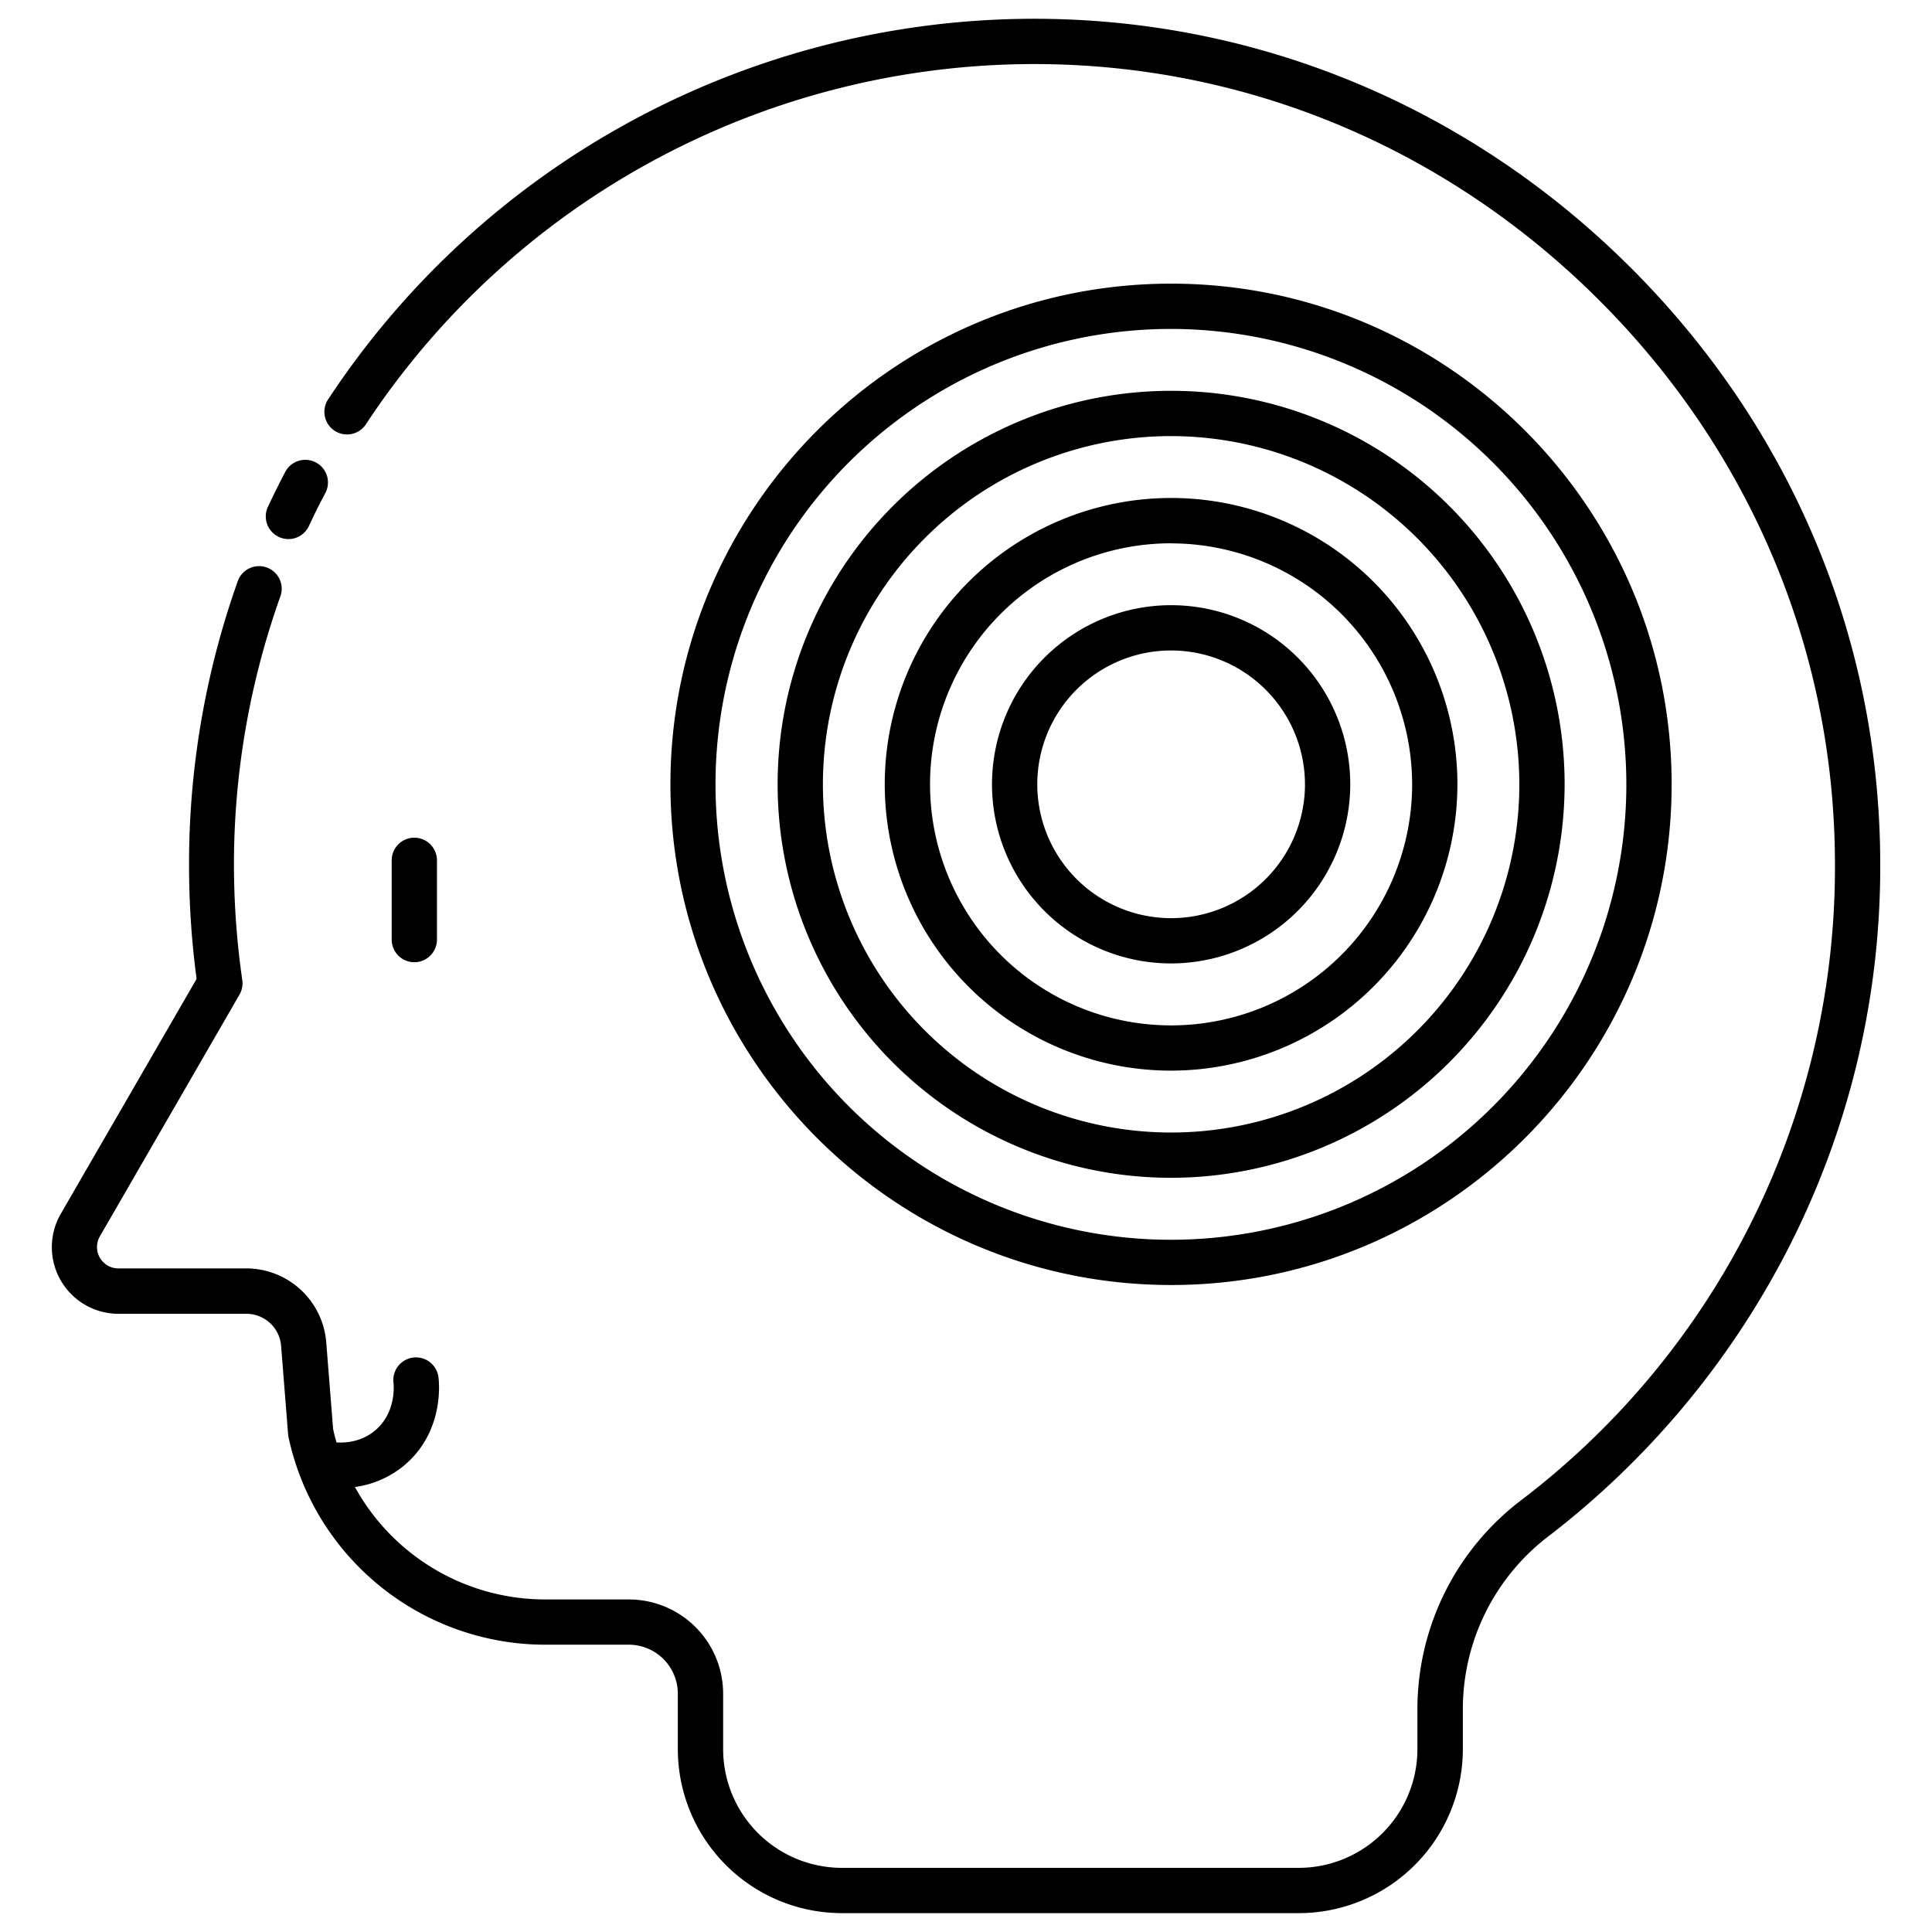
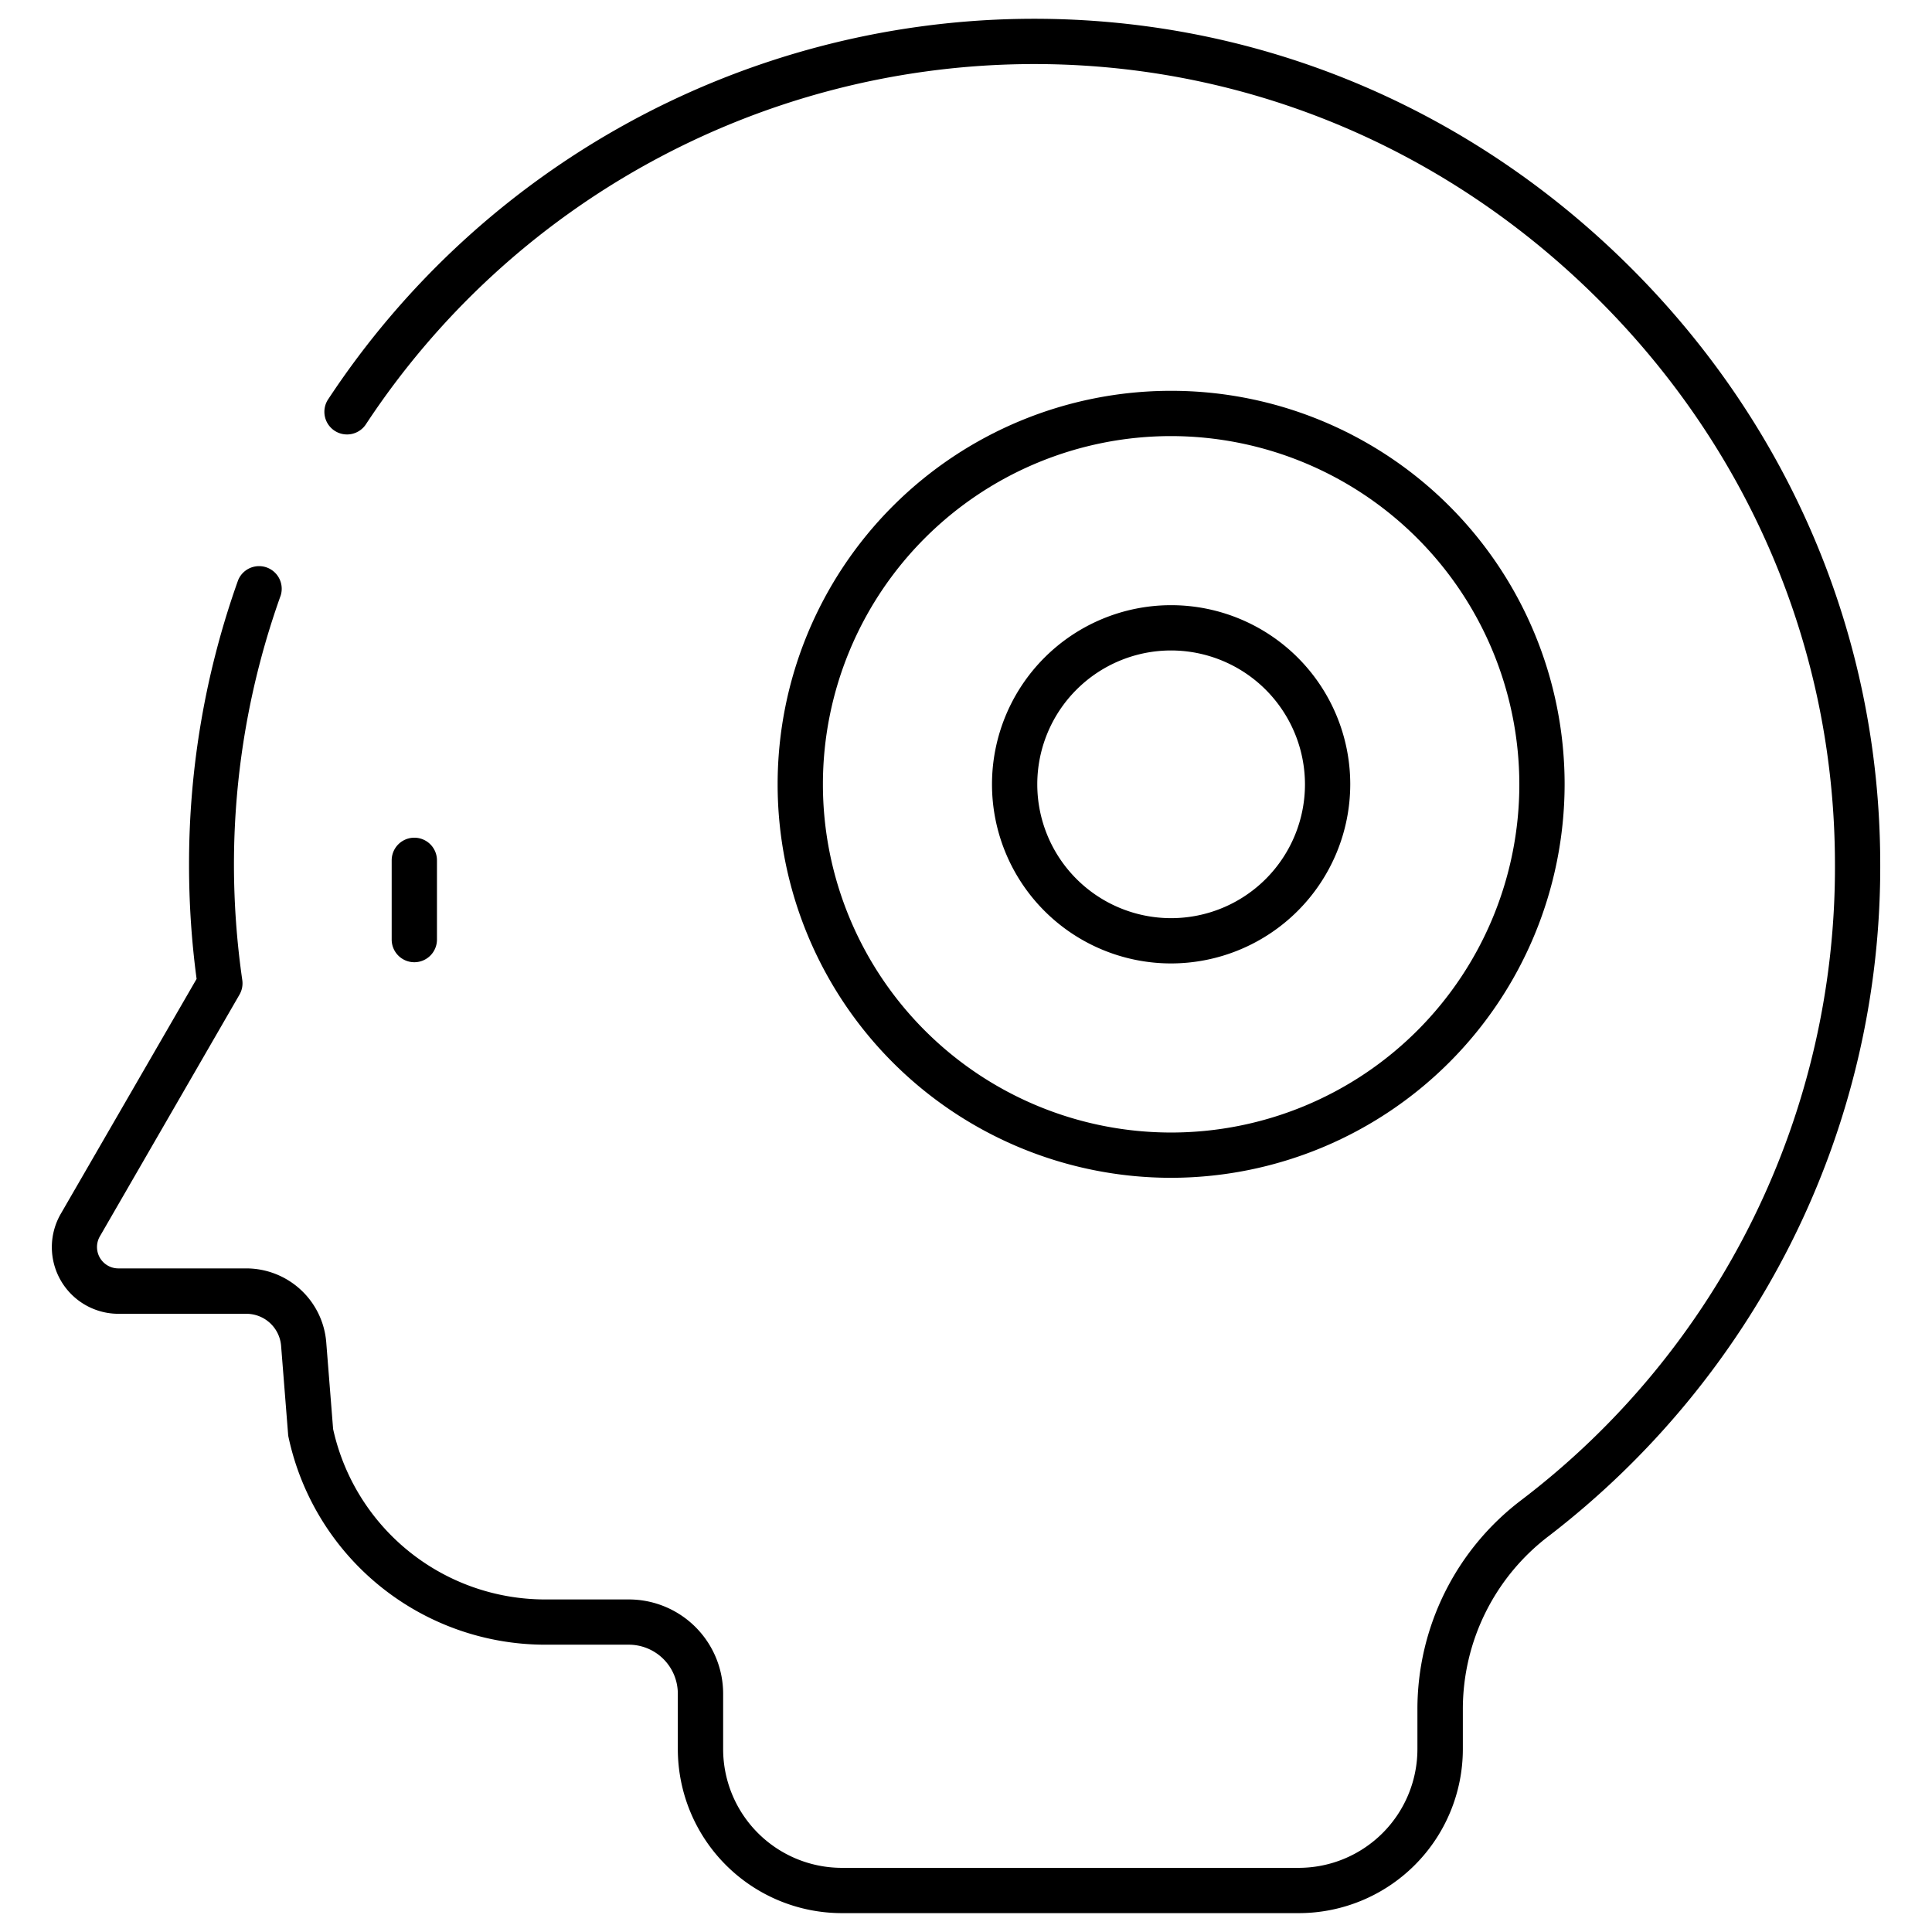
<svg xmlns="http://www.w3.org/2000/svg" viewBox="0 0 512 512" width="512" height="512">
  <g id="_35_Target" data-name="35 Target">
    <path d="M344.19,507H223.08a43.5,43.5,0,0,1-43.45-43.45V448.86a13,13,0,0,0-13-13H144.28a69.6,69.6,0,0,1-67.82-55,5,5,0,0,1-.11-.76l-1.86-23.49a9.23,9.23,0,0,0-9.14-8.44H31.4a17.66,17.66,0,0,1-15.3-26.48l36-62.27a226.77,226.77,0,0,1-2-30.26,223.42,223.42,0,0,1,13-75.39,6,6,0,0,1,11.3,4A211.58,211.58,0,0,0,62,229.13a215,215,0,0,0,2.21,30.62,6,6,0,0,1-.75,3.85l-37,64.06a5.66,5.66,0,0,0,4.91,8.48H65.35a21.28,21.28,0,0,1,21.1,19.48l1.83,23.1a57.55,57.55,0,0,0,56,45.15h22.36a25,25,0,0,1,25,25v14.69A31.49,31.49,0,0,0,223.08,495H344.19a31.49,31.49,0,0,0,31.44-31.45V453a69.54,69.54,0,0,1,27.56-55.48,210.69,210.69,0,0,0,83.09-169c-.16-56.63-22.83-110-63.82-150.28S327.61,16.17,271,17A212.16,212.16,0,0,0,97.08,112.27a6,6,0,1,1-10-6.62A224.16,224.16,0,0,1,270.79,5c59.88-.86,116.75,22.08,160.08,64.66s67.24,98.95,67.41,158.8a221.83,221.83,0,0,1-23.74,101.14,226.18,226.18,0,0,1-64,77.39,57.61,57.61,0,0,0-22.87,46v10.58A43.5,43.5,0,0,1,344.19,507Z" />
-     <path d="M76.43,142.86A6,6,0,0,1,71,134.32c1.45-3.11,3-6.22,4.6-9.26a6,6,0,0,1,10.62,5.6c-1.51,2.86-3,5.8-4.35,8.74A6,6,0,0,1,76.43,142.86Z" />
-     <path d="M310.36,340.54c-73.17,0-132.69-59.53-132.69-132.69S237.19,75.17,310.36,75.17,443,134.69,443,207.85,383.52,340.54,310.36,340.54Zm0-253.37A120.69,120.69,0,1,0,431,207.85,120.82,120.82,0,0,0,310.36,87.17Z" />
    <path d="M310.36,312.13A104.28,104.28,0,1,1,414.64,207.85,104.4,104.4,0,0,1,310.36,312.13Zm0-196.56a92.28,92.28,0,1,0,92.28,92.28A92.39,92.39,0,0,0,310.36,115.57Z" />
-     <path d="M310.36,283.73a75.88,75.88,0,1,1,75.87-75.88A76,76,0,0,1,310.36,283.73Zm0-139.75a63.88,63.88,0,1,0,63.87,63.87A63.94,63.94,0,0,0,310.36,144Z" />
    <path d="M310.36,255.32a47.47,47.47,0,1,1,47.47-47.47A47.53,47.53,0,0,1,310.36,255.32Zm0-82.94a35.47,35.47,0,1,0,35.47,35.47A35.52,35.52,0,0,0,310.36,172.38Z" />
-     <path d="M90.27,394.3a26.9,26.9,0,0,1-6.53-.77,6,6,0,0,1,3-11.61c.29.07,7.16,1.78,12.64-2.81,5.77-4.84,4.94-12.33,4.9-12.65A6,6,0,0,1,116.2,365c.18,1.46,1.51,14.47-9.1,23.36A25.81,25.81,0,0,1,90.27,394.3Z" />
    <path d="M109.8,255a6,6,0,0,1-6-6V228a6,6,0,0,1,12,0v21A6,6,0,0,1,109.8,255Z" />
  </g>
</svg>